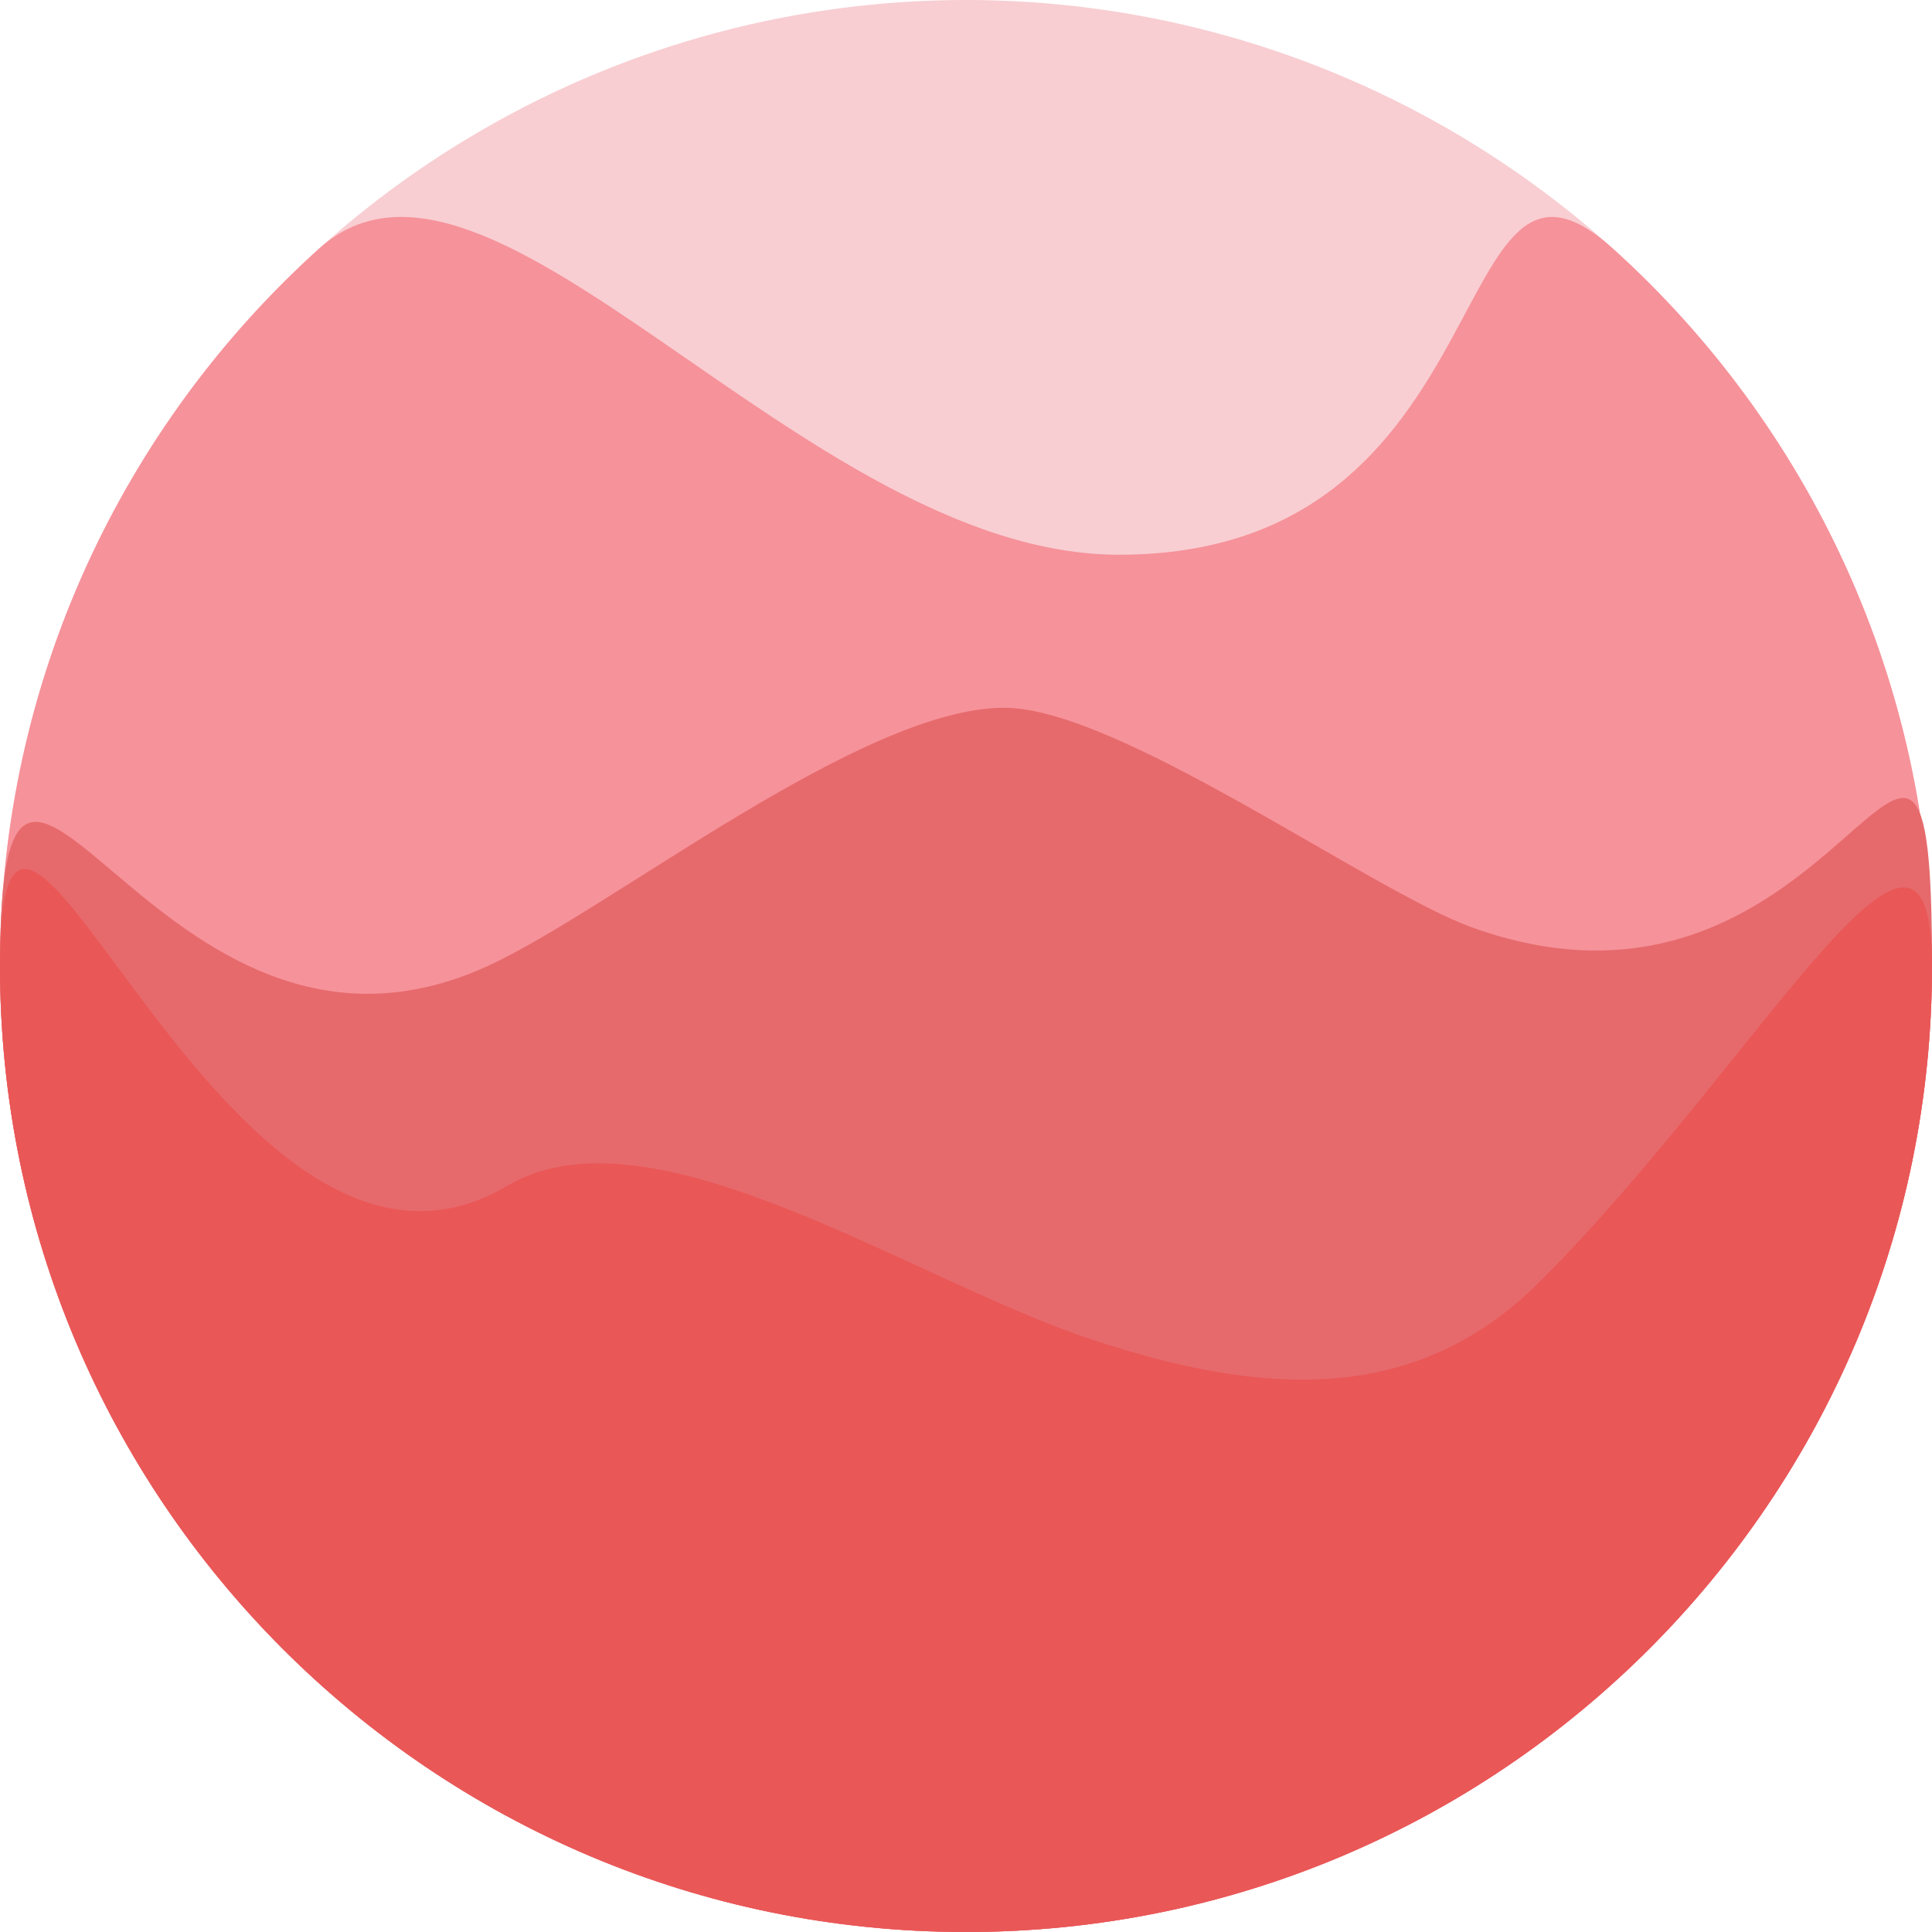
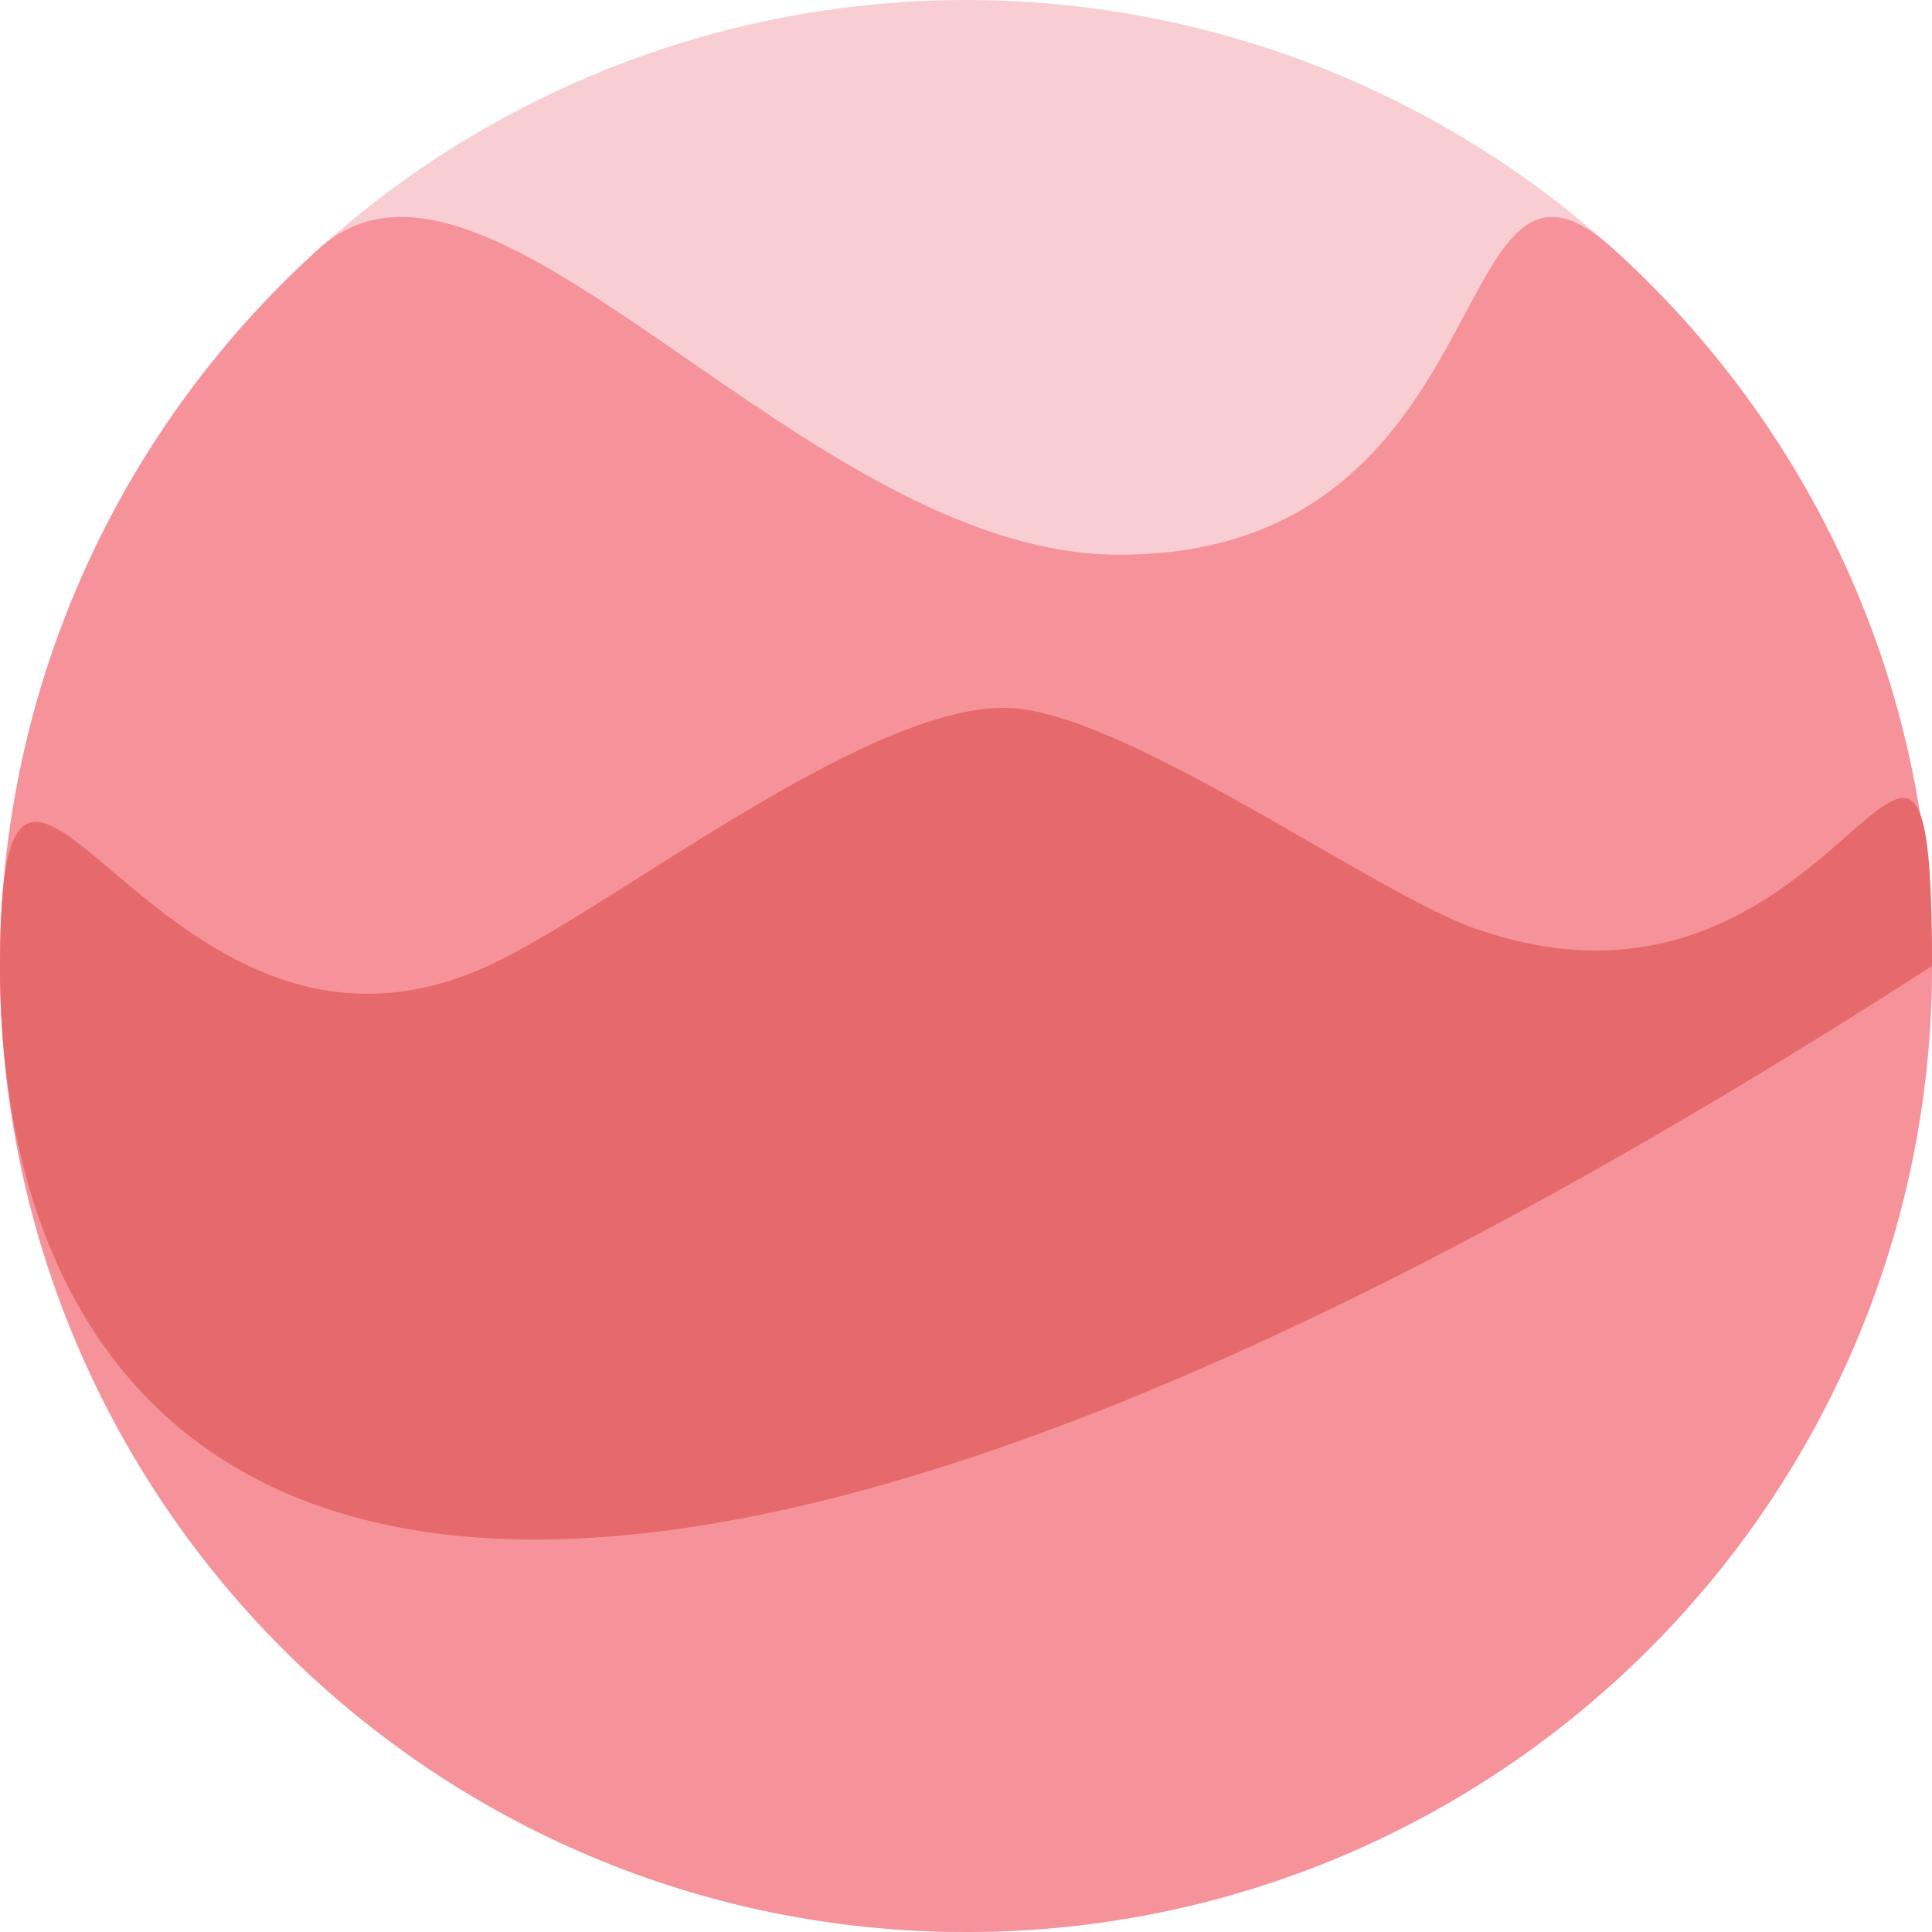
<svg xmlns="http://www.w3.org/2000/svg" width="101" height="101" viewBox="0 0 101 101" fill="none">
  <circle cx="50.5" cy="50.5" r="50.5" fill="#F8CED2" />
  <path d="M101 50.5C101 78.39 78.39 101 50.5 101C22.61 101 0 78.39 0 50.5C0 35.62 6.436 22.242 16.676 13C25.629 4.92 42 29 58.5 29C79 29 75.371 4.92 84.324 13C94.564 22.242 101 35.62 101 50.5Z" fill="#F6929A" />
-   <path d="M101 50.5C101 78.39 78.39 101 50.5 101C22.61 101 0 78.39 0 50.5C0 30.103 8.093 58.47 25.5 50.5C31.895 47.572 45.007 37 52.5 37C58.465 37 71.688 46.601 77 48.5C96.527 55.479 101 28.574 101 50.5Z" fill="#E66A6C" />
-   <path d="M101 50.5C101 78.39 78.39 101 50.5 101C22.61 101 0 78.39 0 50.5C0 31.981 11.636 70.79 26.5 62C34.021 57.552 47.513 66.838 57 70C66 73 74 73.5 80.5 67C92 55.5 101 38.5 101 50.5Z" fill="#EA5757" />
+   <path d="M101 50.5C22.61 101 0 78.39 0 50.5C0 30.103 8.093 58.47 25.5 50.5C31.895 47.572 45.007 37 52.5 37C58.465 37 71.688 46.601 77 48.5C96.527 55.479 101 28.574 101 50.5Z" fill="#E66A6C" />
</svg>